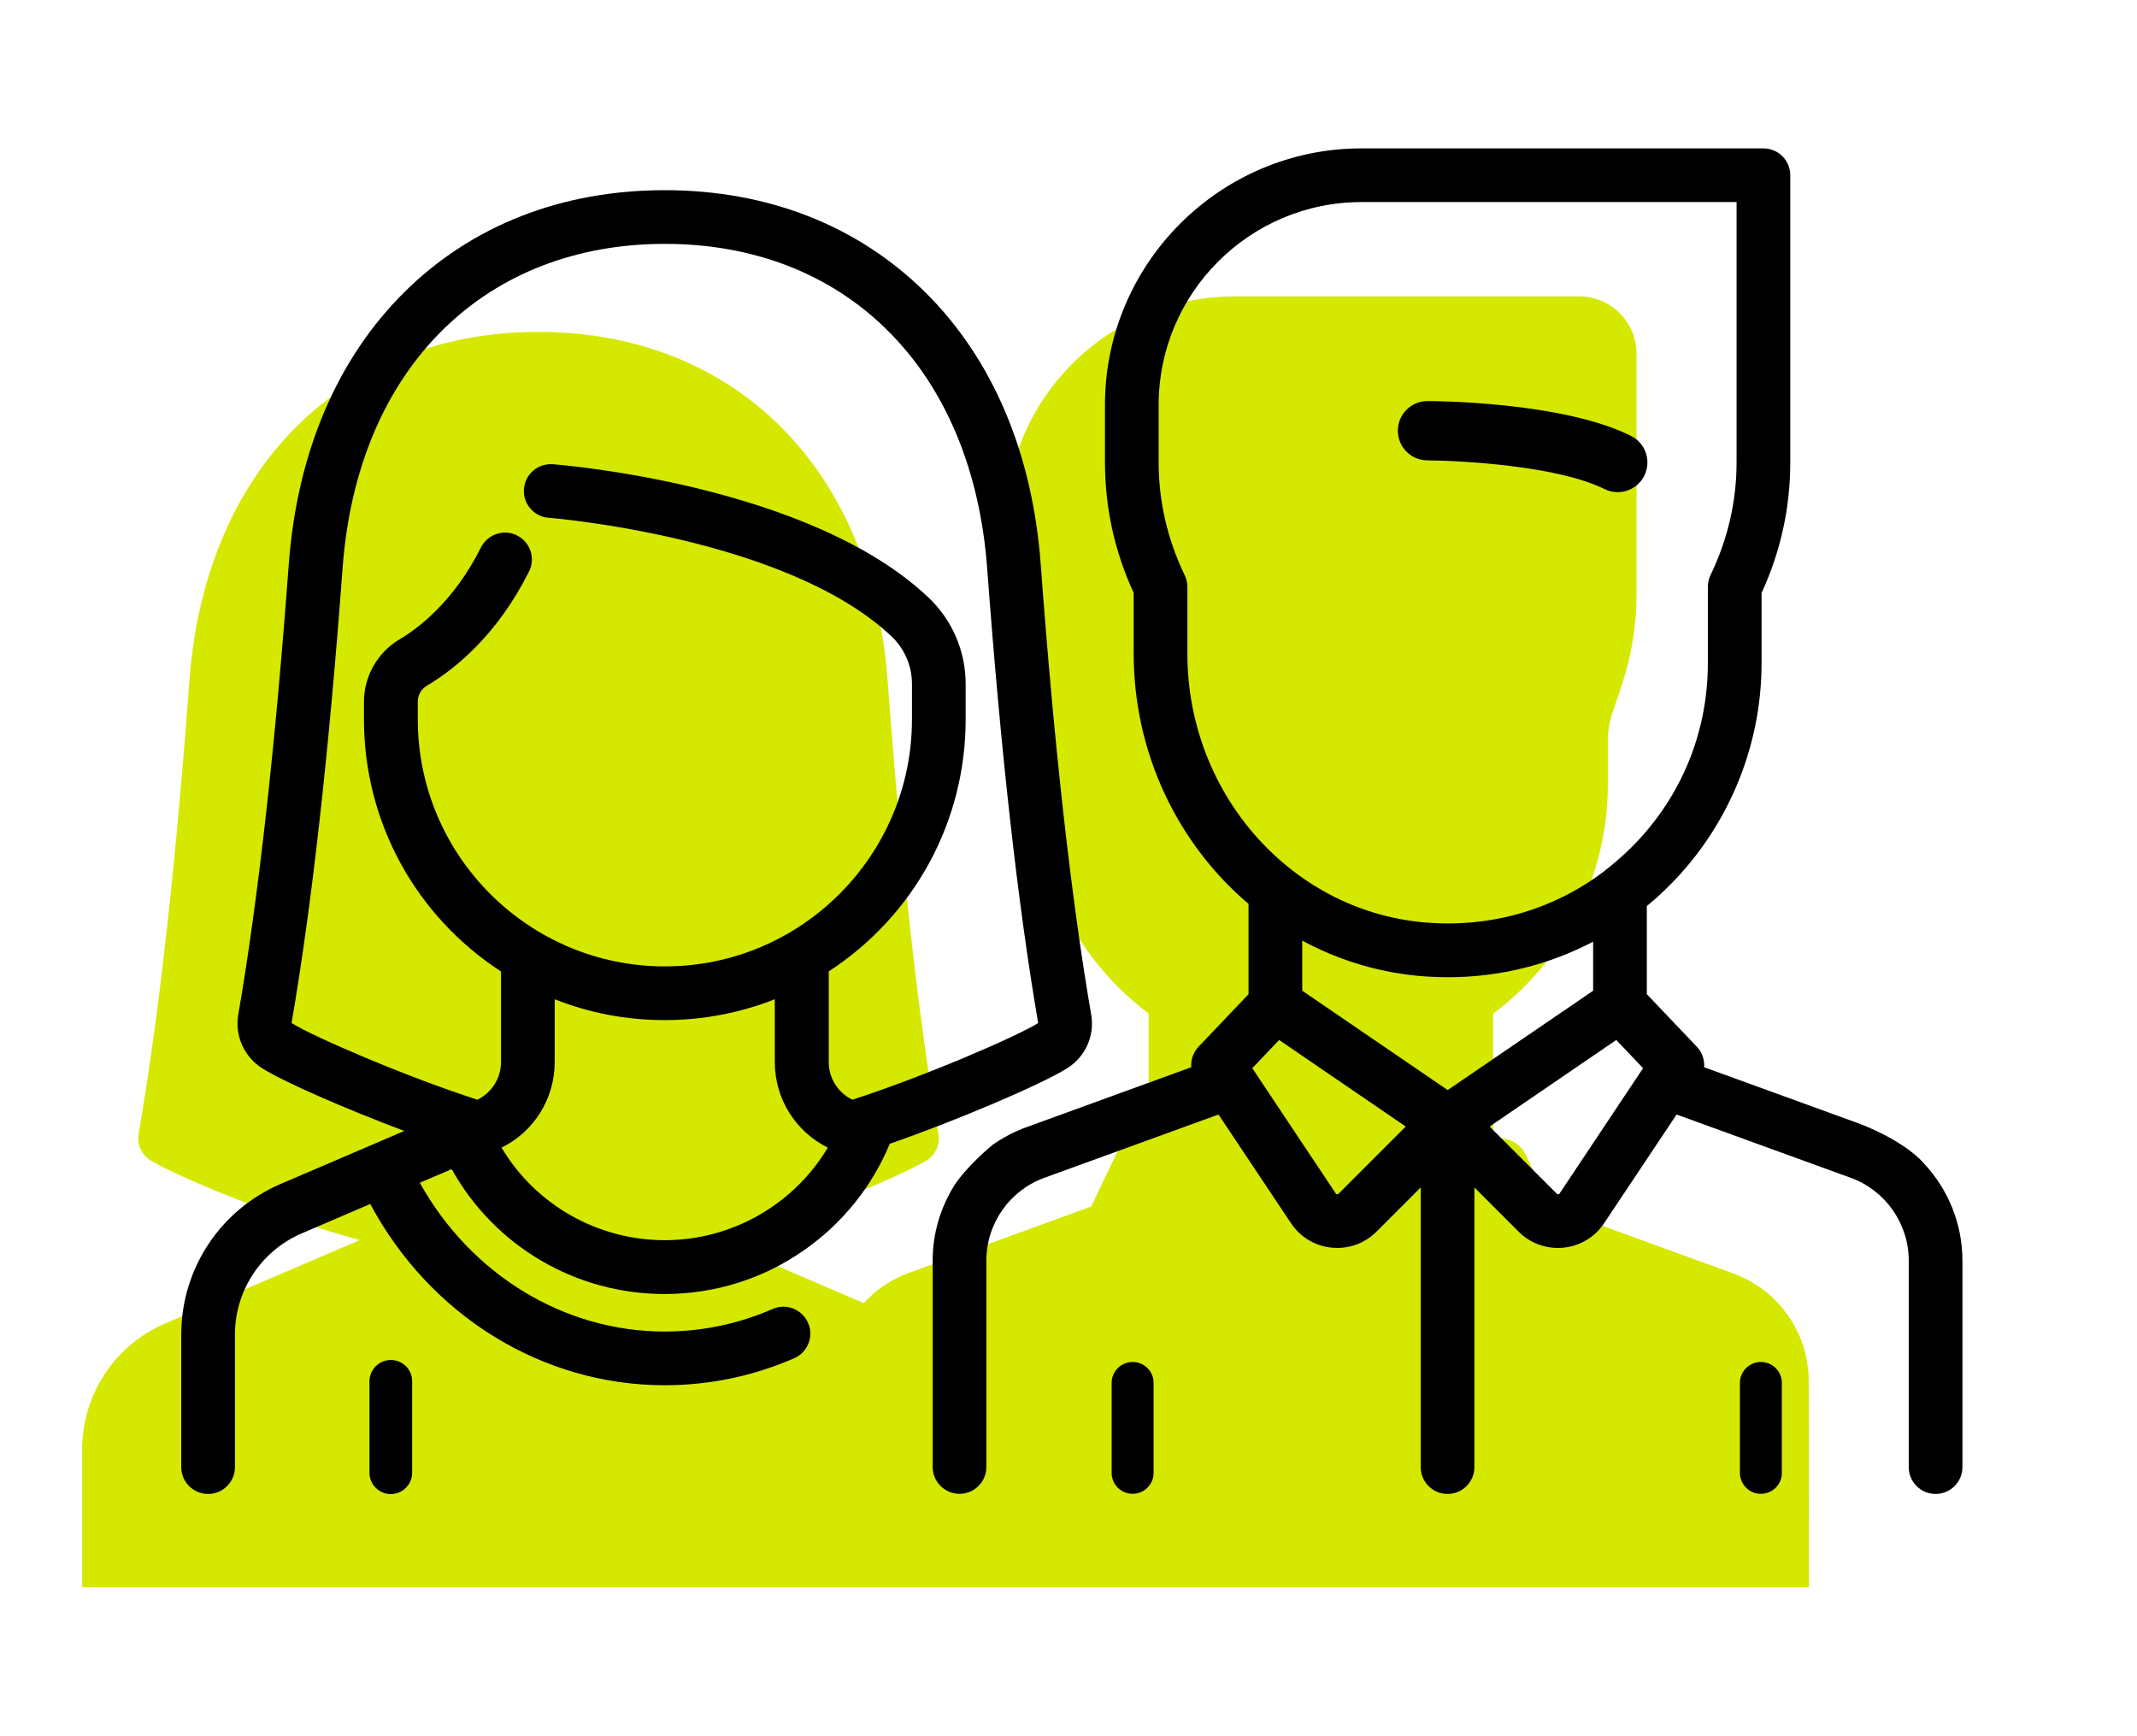
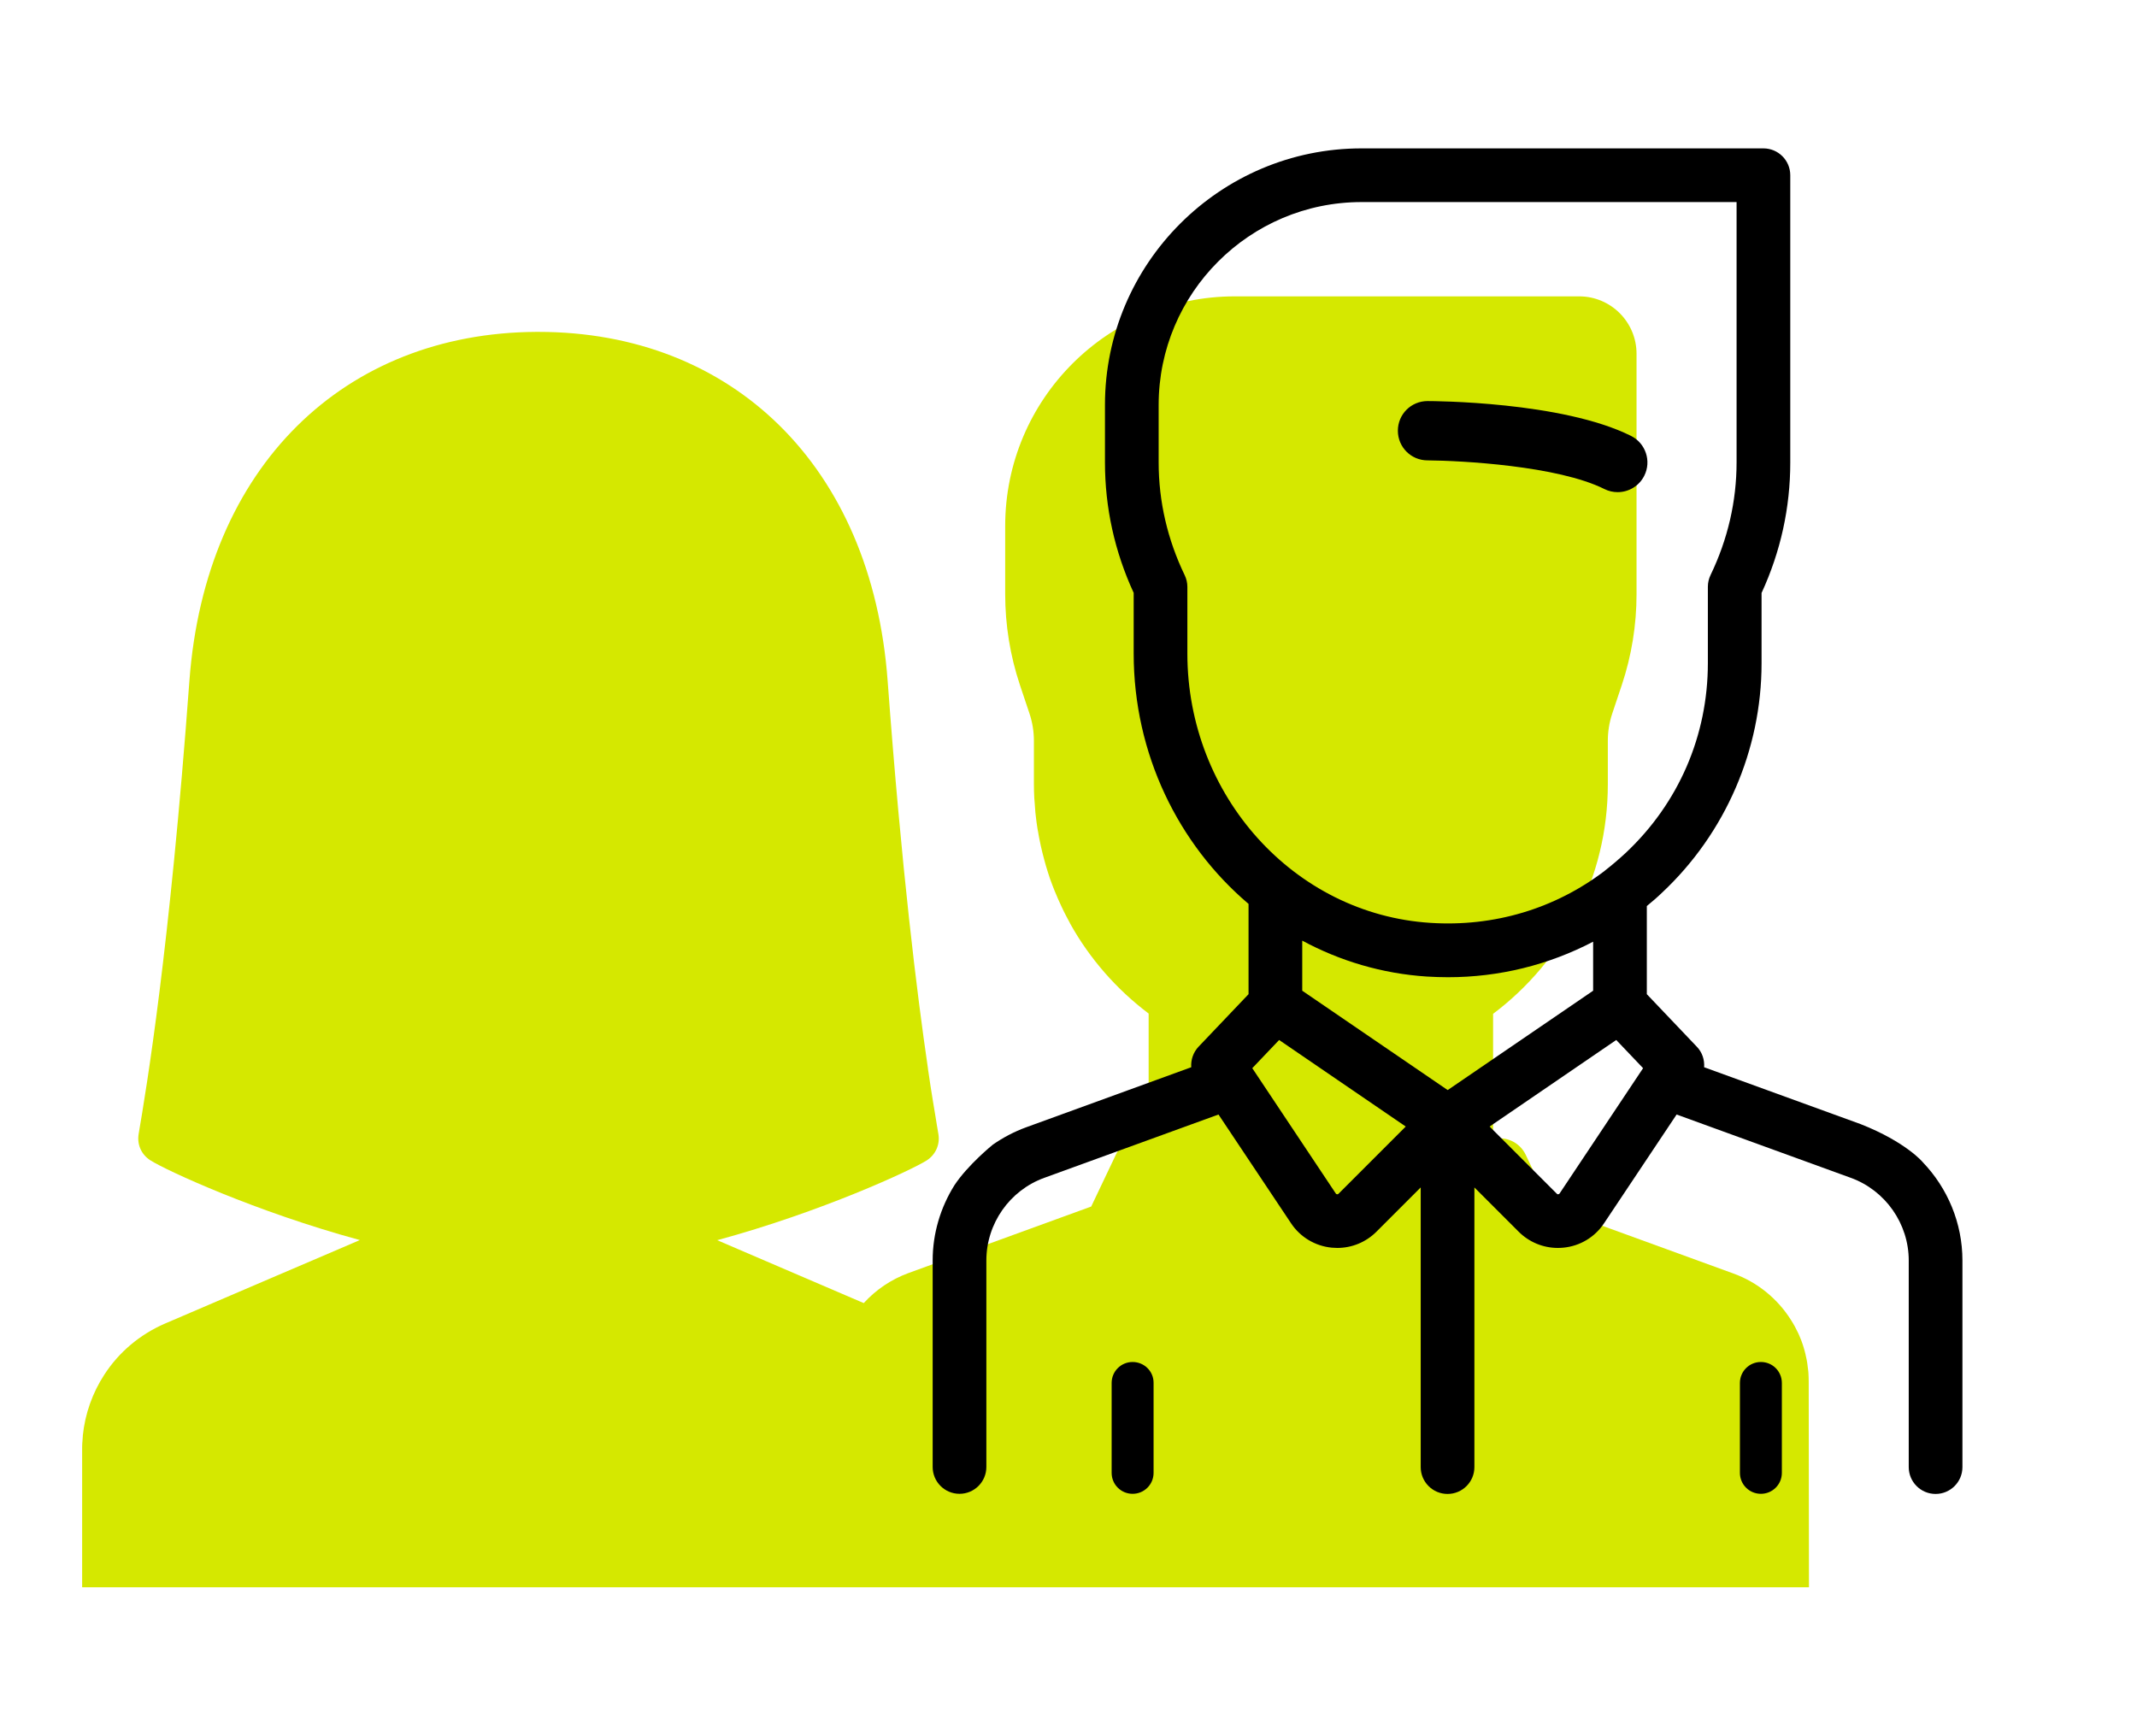
<svg xmlns="http://www.w3.org/2000/svg" viewBox="0 0 160 130">
  <path fill="#D5E800" d="M135.42,103.42c0-0.2-0.01-0.4-0.02-0.6c0-0.04-0.01-0.09-0.01-0.13c-0.02-0.19-0.04-0.37-0.07-0.56 c-0.01-0.05-0.02-0.1-0.02-0.14c-0.03-0.15-0.05-0.3-0.09-0.44c-0.01-0.05-0.02-0.1-0.03-0.15c-0.04-0.16-0.08-0.32-0.13-0.48 c-0.02-0.08-0.05-0.16-0.07-0.23c-0.04-0.1-0.07-0.21-0.11-0.31c-0.05-0.13-0.1-0.26-0.16-0.39c-0.03-0.06-0.05-0.12-0.08-0.18 c-0.16-0.34-0.34-0.67-0.54-0.98c0,0,0,0,0,0c-0.99-1.57-2.49-2.82-4.32-3.48l-13.68-4.98l-1.86-3.91 c-0.45-0.94-1.48-1.4-2.44-1.17v-1.8c0,0,0,0,0,0v-7.58c5.22-3.92,8.59-10.16,8.59-17.19v-2.15v-1.1c0-0.69,0.11-1.38,0.33-2.04 l0.72-2.15c0.73-2.19,1.1-4.49,1.1-6.79v-18c0-2.37-1.92-4.3-4.3-4.3h0h-23.5h-2.28c-9.49,0-17.19,7.7-17.19,17.19v5.11 c0,2.31,0.37,4.6,1.1,6.79l0.72,2.15c0.22,0.66,0.33,1.35,0.33,2.04v1.1h0v0v2.15v0c0,0,0,0,0,0c0,0.36,0.01,0.71,0.03,1.06 c0.01,0.12,0.02,0.24,0.03,0.36c0.02,0.23,0.03,0.46,0.05,0.69c0.01,0.14,0.03,0.29,0.05,0.43c0.02,0.2,0.05,0.4,0.08,0.6 c0.02,0.16,0.05,0.31,0.08,0.46c0.03,0.18,0.06,0.37,0.1,0.55c0.03,0.16,0.07,0.32,0.1,0.48c0.04,0.17,0.08,0.34,0.12,0.51 c0.04,0.17,0.09,0.33,0.13,0.5c0.04,0.16,0.09,0.32,0.13,0.47c0.05,0.17,0.11,0.35,0.16,0.52c0.05,0.14,0.1,0.29,0.14,0.43 c0.06,0.18,0.13,0.36,0.2,0.54c0.05,0.13,0.1,0.25,0.15,0.38c0.08,0.19,0.16,0.38,0.24,0.57c0.04,0.1,0.09,0.2,0.14,0.31 c0.09,0.21,0.19,0.41,0.29,0.62c0.03,0.07,0.07,0.14,0.1,0.2c0.12,0.23,0.24,0.47,0.37,0.7c0,0.01,0.01,0.02,0.01,0.03 c1.47,2.65,3.49,4.95,5.89,6.76v9.37c-0.96-0.23-1.99,0.23-2.44,1.17l-1.86,3.91l-13.68,4.98c-1.31,0.48-2.45,1.26-3.35,2.25 l-9.39-4.03c0,0,0,0,0,0l-1.58-0.68c7.8-2.12,14.49-5.22,15.68-5.97c0.67-0.43,1.01-1.19,0.88-1.97c-0.07-0.38-0.14-0.84-0.23-1.39 c-0.05-0.31-0.11-0.65-0.17-1.02s-0.12-0.76-0.19-1.19c-0.05-0.32-0.1-0.66-0.15-1.01c-0.02-0.12-0.04-0.24-0.05-0.36 c-0.8-5.46-1.96-14.74-3.01-28.96c-1.19-16.17-11.7-26.14-26.14-26.14c-0.01,0-0.01,0-0.02,0c-0.03,0-0.05,0-0.08,0 c-0.03,0-0.05,0-0.08,0c-14.34,0.08-24.77,10.04-25.96,26.14c-1.49,20.22-3.21,30.45-3.8,33.92c-0.13,0.78,0.2,1.54,0.88,1.97 c1.19,0.76,7.88,3.85,15.68,5.97l-1.58,0.68c0,0,0,0,0,0l-4.72,2.02v0l-8.28,3.55c-1.9,0.82-3.47,2.16-4.55,3.83 c-0.88,1.35-1.44,2.91-1.61,4.56c0,0.01,0,0.03,0,0.04c-0.01,0.14-0.02,0.28-0.03,0.42c0,0.03,0,0.06-0.01,0.1 c-0.01,0.16-0.01,0.32-0.01,0.47v10.33h0h13.67h31.77h10.8h12.12h0h60.93v0h0L135.42,103.42 C135.42,103.42,135.42,103.42,135.42,103.42z M98.89,93.1L98.89,93.1L98.89,93.1L98.89,93.1z" />
-   <path d="M29.26,101.83c-0.88,0-1.6,0.72-1.6,1.6v6.84c0,0.88,0.72,1.6,1.6,1.6c0.88,0,1.6-0.72,1.6-1.6v-6.84 C30.86,102.54,30.15,101.83,29.26,101.83z" />
-   <path d="M81.7,75.98c-1.5-8.71-2.77-20.05-3.78-33.73c-0.62-8.36-3.62-15.42-8.7-20.42c-5.04-4.96-11.76-7.59-19.45-7.59 c-7.69,0-14.41,2.62-19.45,7.59c-5.07,5-8.08,12.06-8.7,20.42c-1.01,13.67-2.28,25.02-3.78,33.72c-0.27,1.57,0.43,3.15,1.78,4.01 c1.53,0.98,6.17,3.02,10.65,4.7l-9.26,3.97c-4.52,1.94-7.44,6.36-7.44,11.28v9.92c0,1.11,0.9,2.01,2.01,2.01s2.01-0.9,2.01-2.01 v-9.92c0-3.3,1.96-6.27,5-7.58l5.13-2.2c4.49,8.38,12.9,13.57,22.04,13.57c3.36,0,6.62-0.68,9.7-2.02 c0.49-0.21,0.87-0.61,1.07-1.11c0.2-0.5,0.19-1.05-0.03-1.54c-0.21-0.49-0.61-0.87-1.11-1.07c-0.5-0.2-1.05-0.19-1.54,0.03 c-2.57,1.12-5.29,1.69-8.09,1.69c-7.52,0-14.5-4.26-18.33-11.14l2.39-1.02c3.22,5.78,9.29,9.35,15.94,9.35 c3.76,0,7.37-1.13,10.44-3.28c2.87-2,5.08-4.75,6.42-7.97c4.99-1.73,11.4-4.46,13.29-5.66C81.27,79.12,81.97,77.55,81.7,75.98z M41.53,79.53v-4.71c2.63,1.04,5.39,1.56,8.24,1.56c2.85,0,5.62-0.53,8.24-1.56v4.71c0,2.73,1.55,5.2,3.97,6.4 c-2.57,4.29-7.21,6.93-12.21,6.93c-5.02,0-9.66-2.64-12.22-6.93C39.98,84.74,41.53,82.26,41.53,79.53z M62.04,72.74 c6.43-4.19,10.26-11.23,10.26-18.88V51.2c0-2.42-1-4.76-2.75-6.43c-8.86-8.44-27.38-9.95-28.16-10.01 c-0.53-0.04-1.05,0.13-1.46,0.47c-0.41,0.35-0.66,0.84-0.7,1.38c-0.09,1.11,0.75,2.08,1.85,2.16c0.18,0.01,17.88,1.46,25.7,8.91 c0.95,0.91,1.5,2.19,1.5,3.52v2.66c0,10.2-8.3,18.5-18.5,18.5s-18.5-8.3-18.5-18.5v-1.31c0-0.5,0.25-0.95,0.67-1.2 c2.19-1.3,5.3-3.85,7.66-8.56c0.5-0.99,0.09-2.2-0.9-2.7c-0.99-0.5-2.2-0.09-2.7,0.9c-2.02,4.04-4.7,6.06-6.12,6.9 c-1.63,0.97-2.64,2.75-2.64,4.66v1.31c0,7.65,3.83,14.69,10.26,18.88v6.79c0,1.2-0.69,2.29-1.77,2.81 c-5.37-1.73-12.29-4.72-13.91-5.74c1.52-8.83,2.8-20.29,3.82-34.06c0.54-7.37,3.14-13.54,7.51-17.85 c4.27-4.21,10.02-6.43,16.62-6.43s12.36,2.22,16.62,6.43c4.37,4.3,6.96,10.48,7.51,17.85c1.02,13.77,2.3,25.23,3.82,34.06 c-1.63,1.02-8.55,4.01-13.91,5.74c-1.08-0.52-1.77-1.61-1.77-2.81V72.74z" />
  <path d="M84.8,101.98c-0.87,0-1.57,0.7-1.57,1.57v6.73c0,0.87,0.7,1.57,1.57,1.57c0.87,0,1.57-0.7,1.57-1.57v-6.73 C86.38,102.68,85.67,101.98,84.8,101.98z" />
  <path d="M131.84,101.98c-0.87,0-1.57,0.7-1.57,1.57v6.73c0,0.87,0.7,1.57,1.57,1.57c0.87,0,1.57-0.7,1.57-1.57v-6.73 C133.41,102.68,132.71,101.98,131.84,101.98z" />
  <path d="M139.31,84.17l-11.72-4.26c0.04-0.55-0.14-1.12-0.55-1.54l-3.74-3.93v-6.6c0.4-0.33,0.79-0.66,1.16-1.02 c4.72-4.43,7.43-10.68,7.43-17.15v-5.27c1.43-3.1,2.15-6.39,2.15-9.77V13.12c0-1.11-0.9-2.01-2.01-2.01h-30.09 c-10.59,0-19.21,8.62-19.21,19.21v4.3c0,3.38,0.72,6.67,2.15,9.77v4.54c0,7.51,3.34,14.29,8.6,18.75v6.76l-3.74,3.93 c-0.4,0.42-0.59,0.99-0.55,1.54l-12.37,4.5c-0.9,0.33-1.73,0.77-2.49,1.3c0,0-1.88,1.52-2.88,3.05c-1.03,1.65-1.62,3.59-1.62,5.61 v15.47c0,1.11,0.9,2.01,2.01,2.01s2.01-0.9,2.01-2.01V94.38c0-2.76,1.74-5.25,4.34-6.19l13.04-4.74l5.43,8.14 c0.69,1.04,1.81,1.71,3.05,1.83c0.14,0.01,0.28,0.02,0.41,0.02c1.1,0,2.15-0.43,2.94-1.22l3.31-3.31v20.94 c0,1.11,0.9,2.01,2.01,2.01s2.01-0.9,2.01-2.01V88.91l3.31,3.31c0.79,0.79,1.84,1.22,2.94,1.22c0.14,0,0.28-0.01,0.41-0.02 c1.25-0.12,2.36-0.79,3.05-1.83l5.43-8.14l13.04,4.74c2.59,0.94,4.34,3.43,4.34,6.19v15.47c0,1.11,0.9,2.01,2.01,2.01 s2.01-0.9,2.01-2.01V94.38c0-2.8-1.11-5.42-2.97-7.36C143.97,87.02,142.69,85.5,139.31,84.17z M88.9,48.93v-4.99 c0-0.3-0.07-0.6-0.2-0.87c-1.29-2.68-1.95-5.52-1.95-8.45v-4.3c0-8.37,6.81-15.19,15.19-15.19h28.08v19.48 c0,2.93-0.66,5.77-1.95,8.45c-0.13,0.27-0.2,0.57-0.2,0.87v5.72c0,5.44-2.19,10.49-6.16,14.22c-0.5,0.46-1.01,0.9-1.54,1.31 c-0.01,0.01-0.02,0.02-0.03,0.03c-3.72,2.83-8.28,4.2-13.05,3.89C96.89,68.45,88.9,59.58,88.9,48.93z M106.83,73.12 c0.53,0.03,1.06,0.05,1.58,0.05c3.84,0,7.54-0.92,10.87-2.66v3.67l-10.89,7.44L97.5,74.18v-3.75 C100.32,71.95,103.47,72.9,106.83,73.12z M100.22,89.38c-0.01,0.01-0.05,0.05-0.11,0.04c-0.07-0.01-0.09-0.04-0.1-0.06l-6.25-9.38 l2.01-2.11l9.48,6.48L100.22,89.38z M116.77,89.36c-0.01,0.02-0.04,0.05-0.1,0.06c-0.07,0.01-0.1-0.03-0.11-0.04l-5.03-5.03 l9.48-6.48l2.01,2.11L116.77,89.36z" />
  <path d="M120.13,36.62c0.32,0.16,0.66,0.23,0.99,0.23c0.81,0,1.6-0.45,1.99-1.23c0.55-1.1,0.1-2.43-0.99-2.98 c-5.16-2.58-14.83-2.61-15.24-2.61c-1.23,0-2.22,0.99-2.22,2.22c0,1.23,0.99,2.22,2.22,2.22 C109.38,34.49,116.63,34.87,120.13,36.62z" />
</svg>